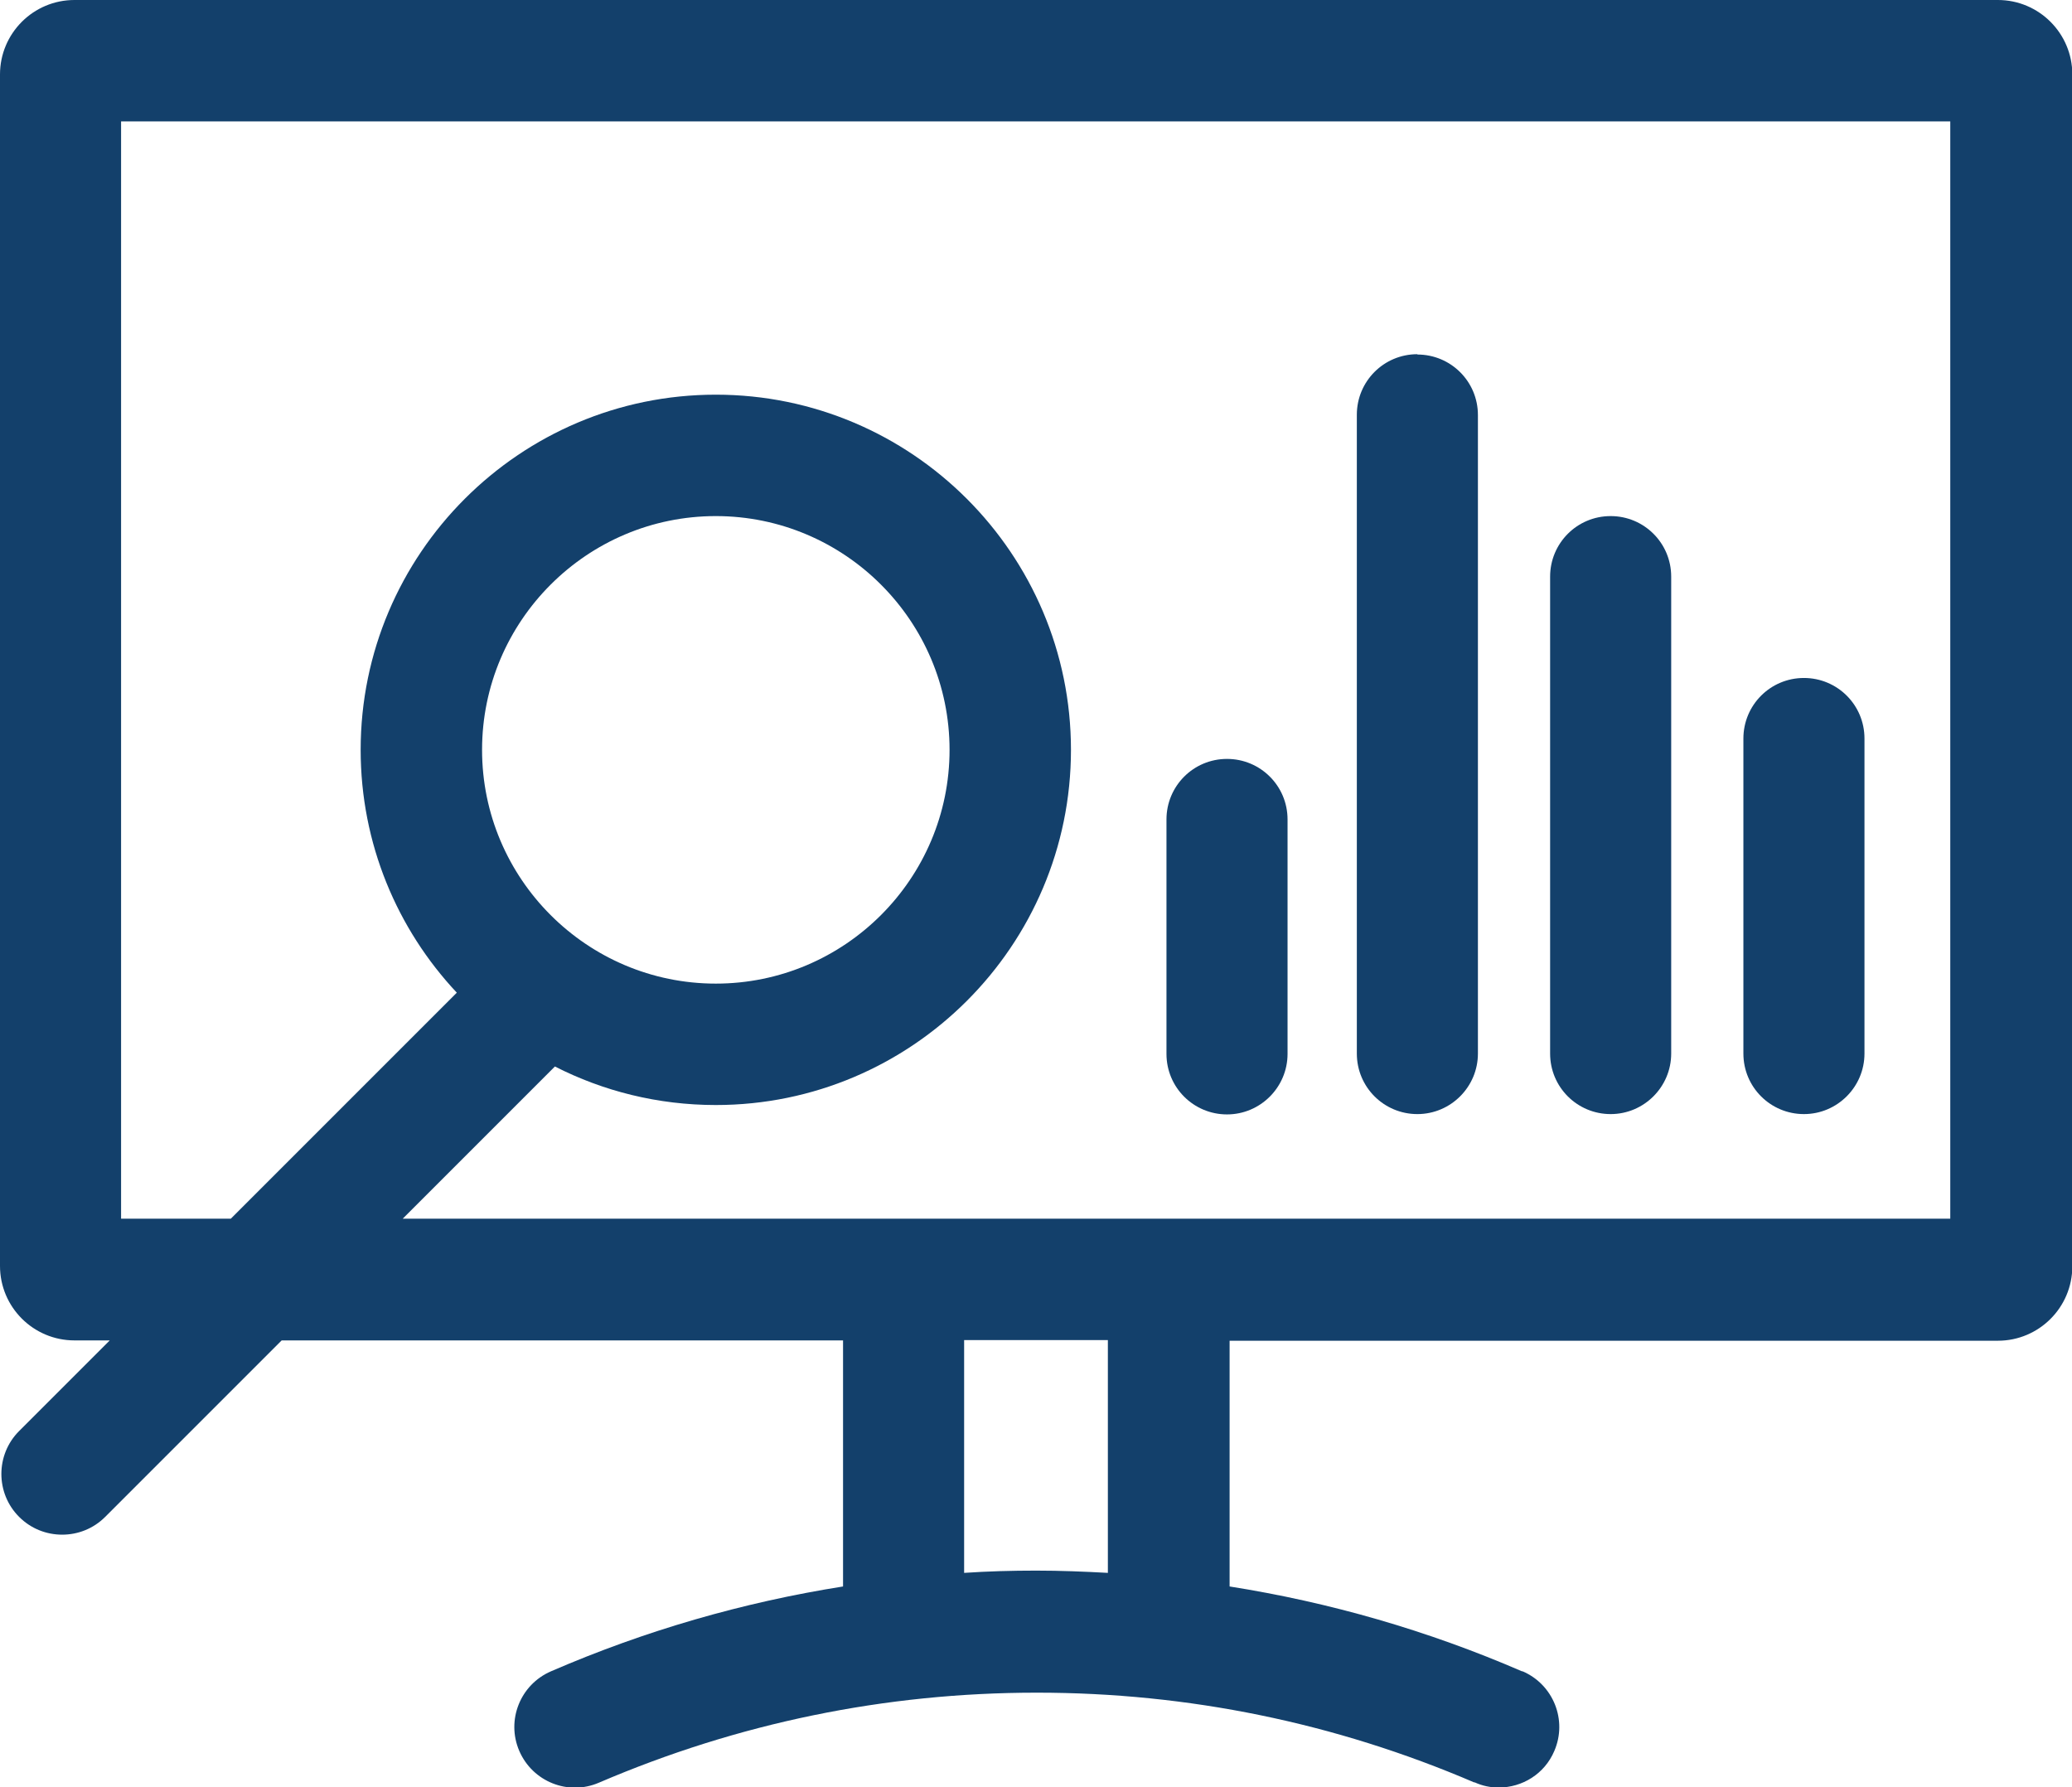
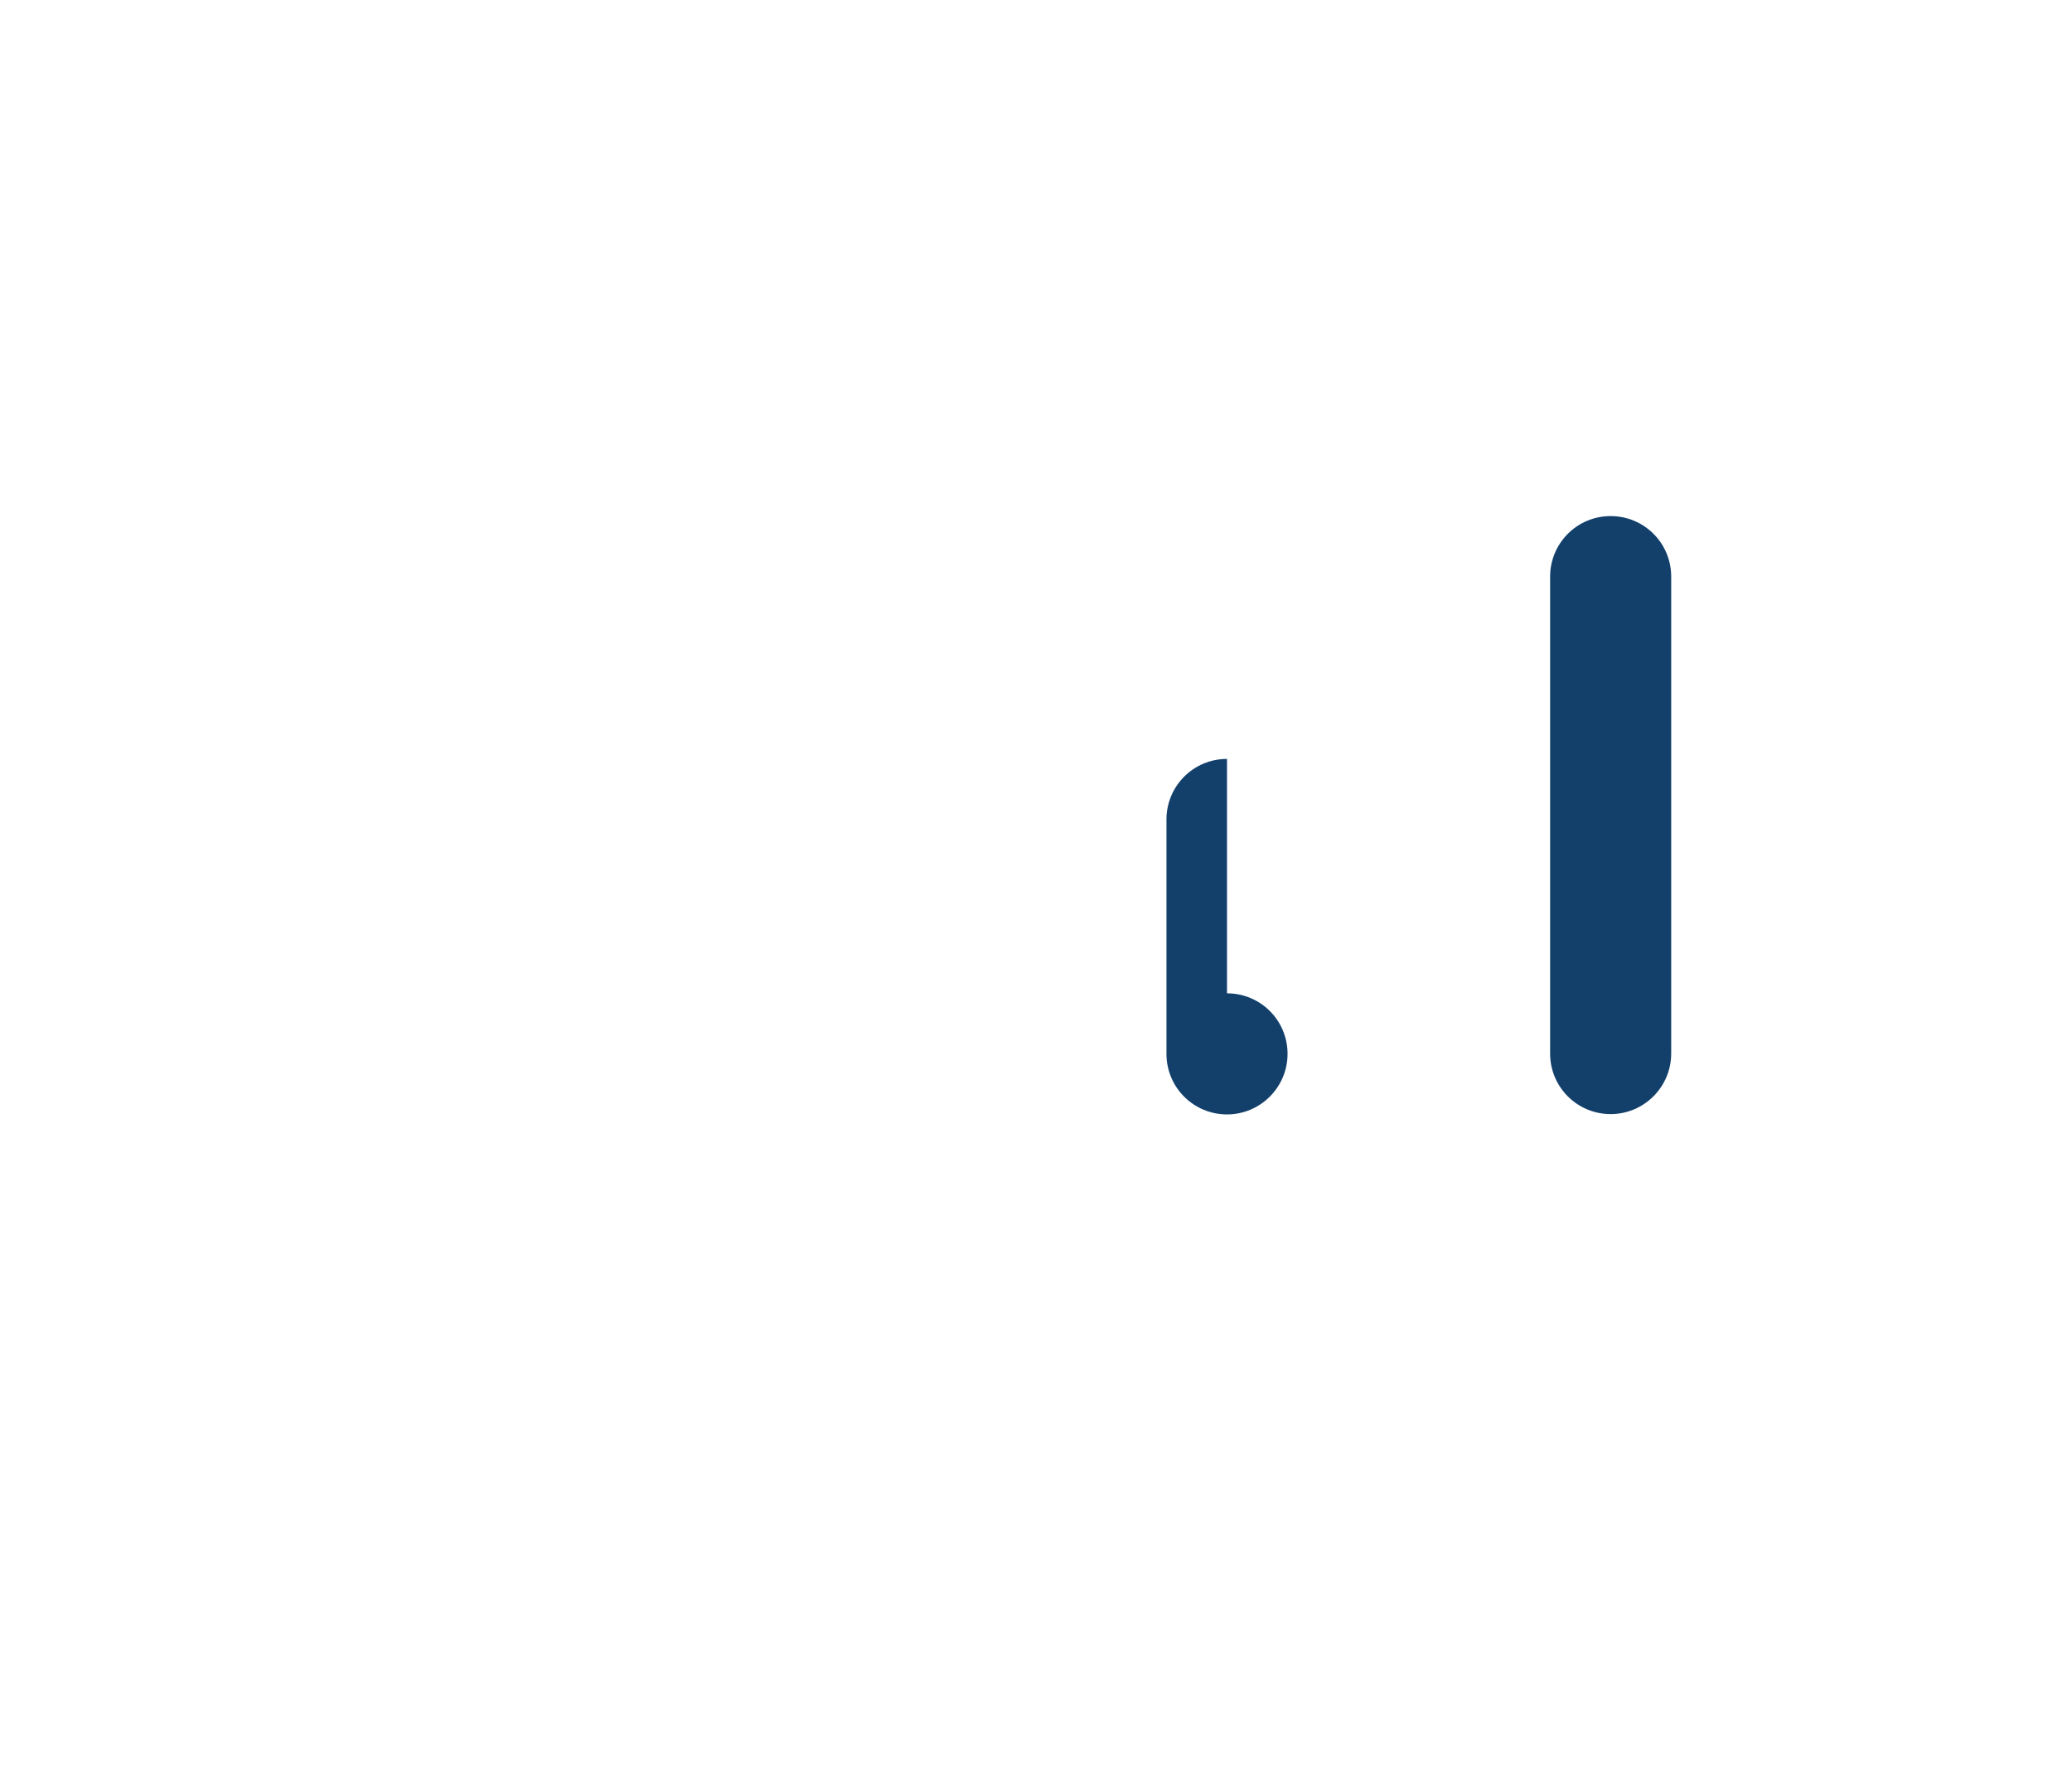
<svg xmlns="http://www.w3.org/2000/svg" id="Layer_2" data-name="Layer 2" viewBox="0 0 64 55.2">
  <defs>
    <style>
      .cls-1 {
        fill: #13406b;
      }
    </style>
  </defs>
  <g id="Layer_1-2" data-name="Layer 1">
    <g>
-       <path class="cls-1" d="M61.7,0H2.3C1.03,0,0,1.03,0,2.3v36.8c0,1.27,1.03,2.3,2.3,2.3h1.09l-2.8,2.8c-.73.73-.73,1.92,0,2.65.37.37.85.55,1.33.55s.96-.18,1.33-.55l5.45-5.45h17.34v7.6c-3.09.49-6.11,1.36-9.02,2.62-.95.41-1.39,1.51-.98,2.46.41.95,1.51,1.39,2.46.98,4.29-1.84,8.84-2.78,13.52-2.78h.01c4.67,0,9.21.93,13.5,2.77h.02c.24.11.49.16.74.16.73,0,1.42-.42,1.72-1.13.41-.95-.03-2.05-.98-2.46h-.02c-2.91-1.26-5.93-2.13-9.03-2.62v-7.59h23.73c1.27,0,2.3-1.03,2.3-2.3V2.3c0-1.27-1.03-2.3-2.3-2.3ZM34.22,48.58h0c-.73-.04-1.47-.07-2.21-.07h-.01c-.74,0-1.48.02-2.22.07v-7.19h4.44v7.19h0ZM60.25,37.64H12.44l4.7-4.7c1.49.76,3.18,1.19,4.97,1.19,6.05,0,10.97-4.92,10.97-10.97s-4.92-10.97-10.97-10.97-10.97,4.92-10.97,10.97c0,2.9,1.13,5.54,2.97,7.5l-6.98,6.98h-3.39V3.75h56.5v33.89h0ZM14.89,23.16c0-3.98,3.24-7.22,7.22-7.22s7.22,3.24,7.22,7.22-3.24,7.22-7.22,7.22-7.22-3.24-7.22-7.22Z" />
-       <path class="cls-1" d="M37.9,23.44c-1.04,0-1.87.84-1.87,1.87v7.24c0,1.04.84,1.87,1.87,1.87s1.87-.84,1.87-1.87v-7.24c0-1.04-.84-1.87-1.87-1.87Z" />
-       <path class="cls-1" d="M43.78,10.94c-1.04,0-1.87.84-1.87,1.87v19.73c0,1.04.84,1.87,1.87,1.87s1.87-.84,1.87-1.87V12.82c0-1.04-.84-1.87-1.87-1.87Z" />
+       <path class="cls-1" d="M37.9,23.44c-1.04,0-1.87.84-1.87,1.87v7.24c0,1.04.84,1.87,1.87,1.87s1.87-.84,1.87-1.87c0-1.04-.84-1.87-1.87-1.87Z" />
      <path class="cls-1" d="M49.75,15.94c-1.04,0-1.87.84-1.87,1.87v14.73c0,1.04.84,1.87,1.87,1.87s1.87-.84,1.87-1.87v-14.73c0-1.04-.84-1.87-1.87-1.87Z" />
-       <path class="cls-1" d="M55.72,20.94c-1.04,0-1.87.84-1.87,1.87v9.73c0,1.04.84,1.87,1.87,1.87s1.87-.84,1.87-1.87v-9.73c0-1.04-.84-1.87-1.87-1.87Z" />
    </g>
  </g>
</svg>